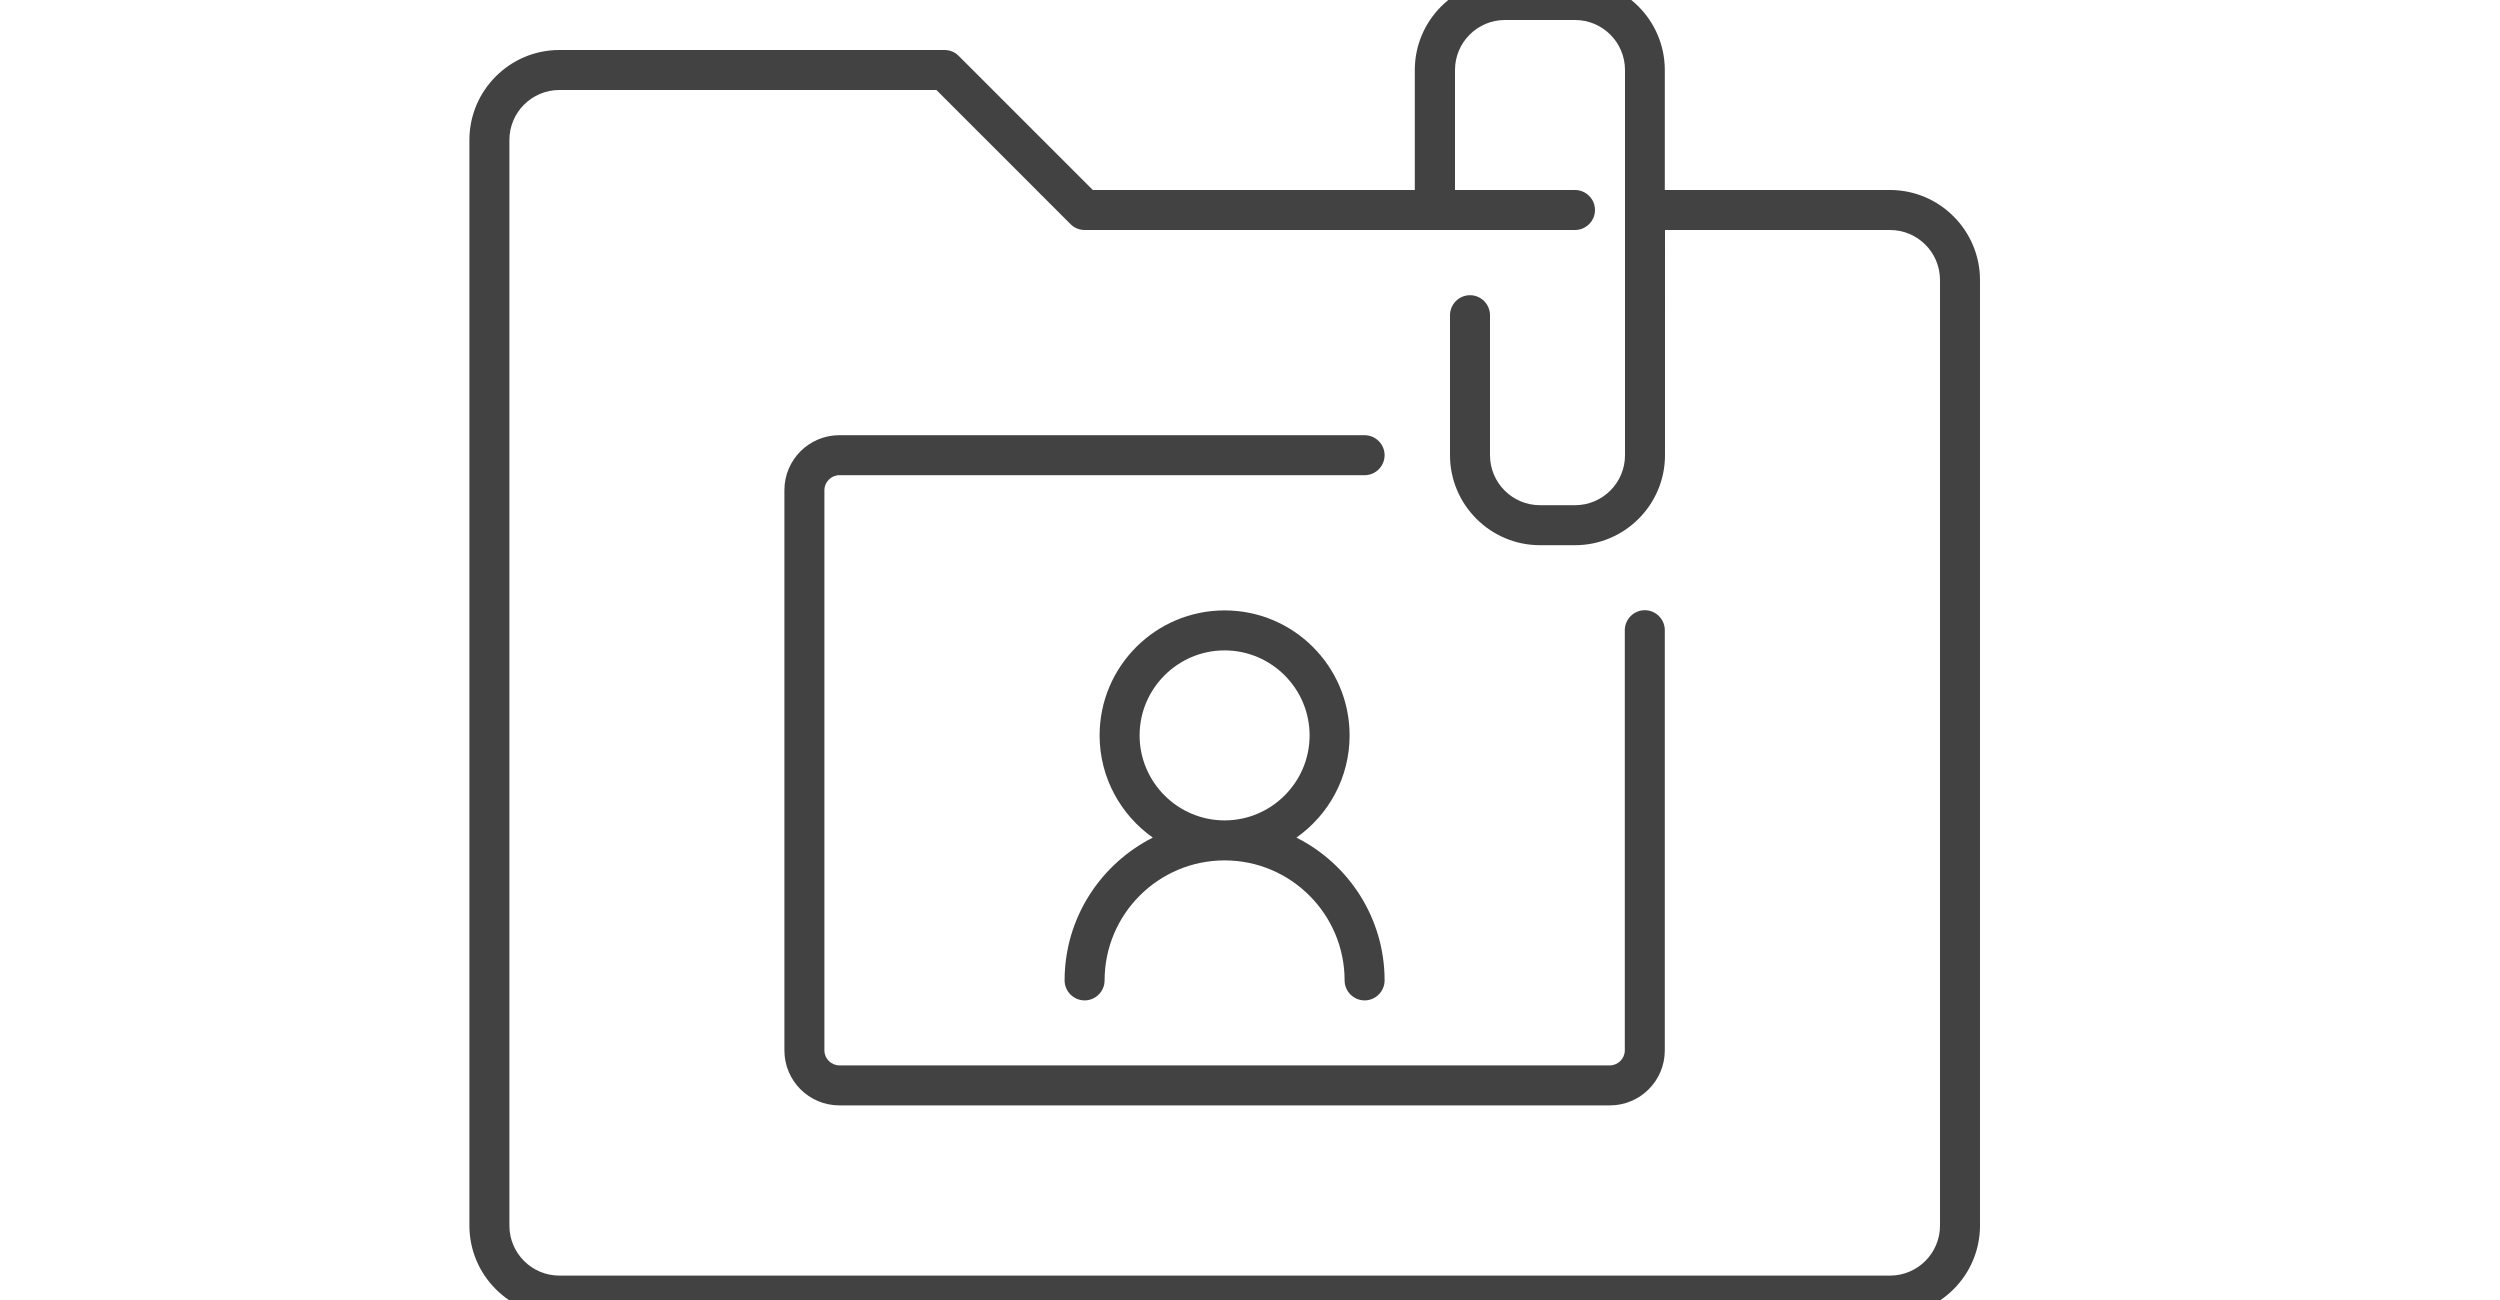
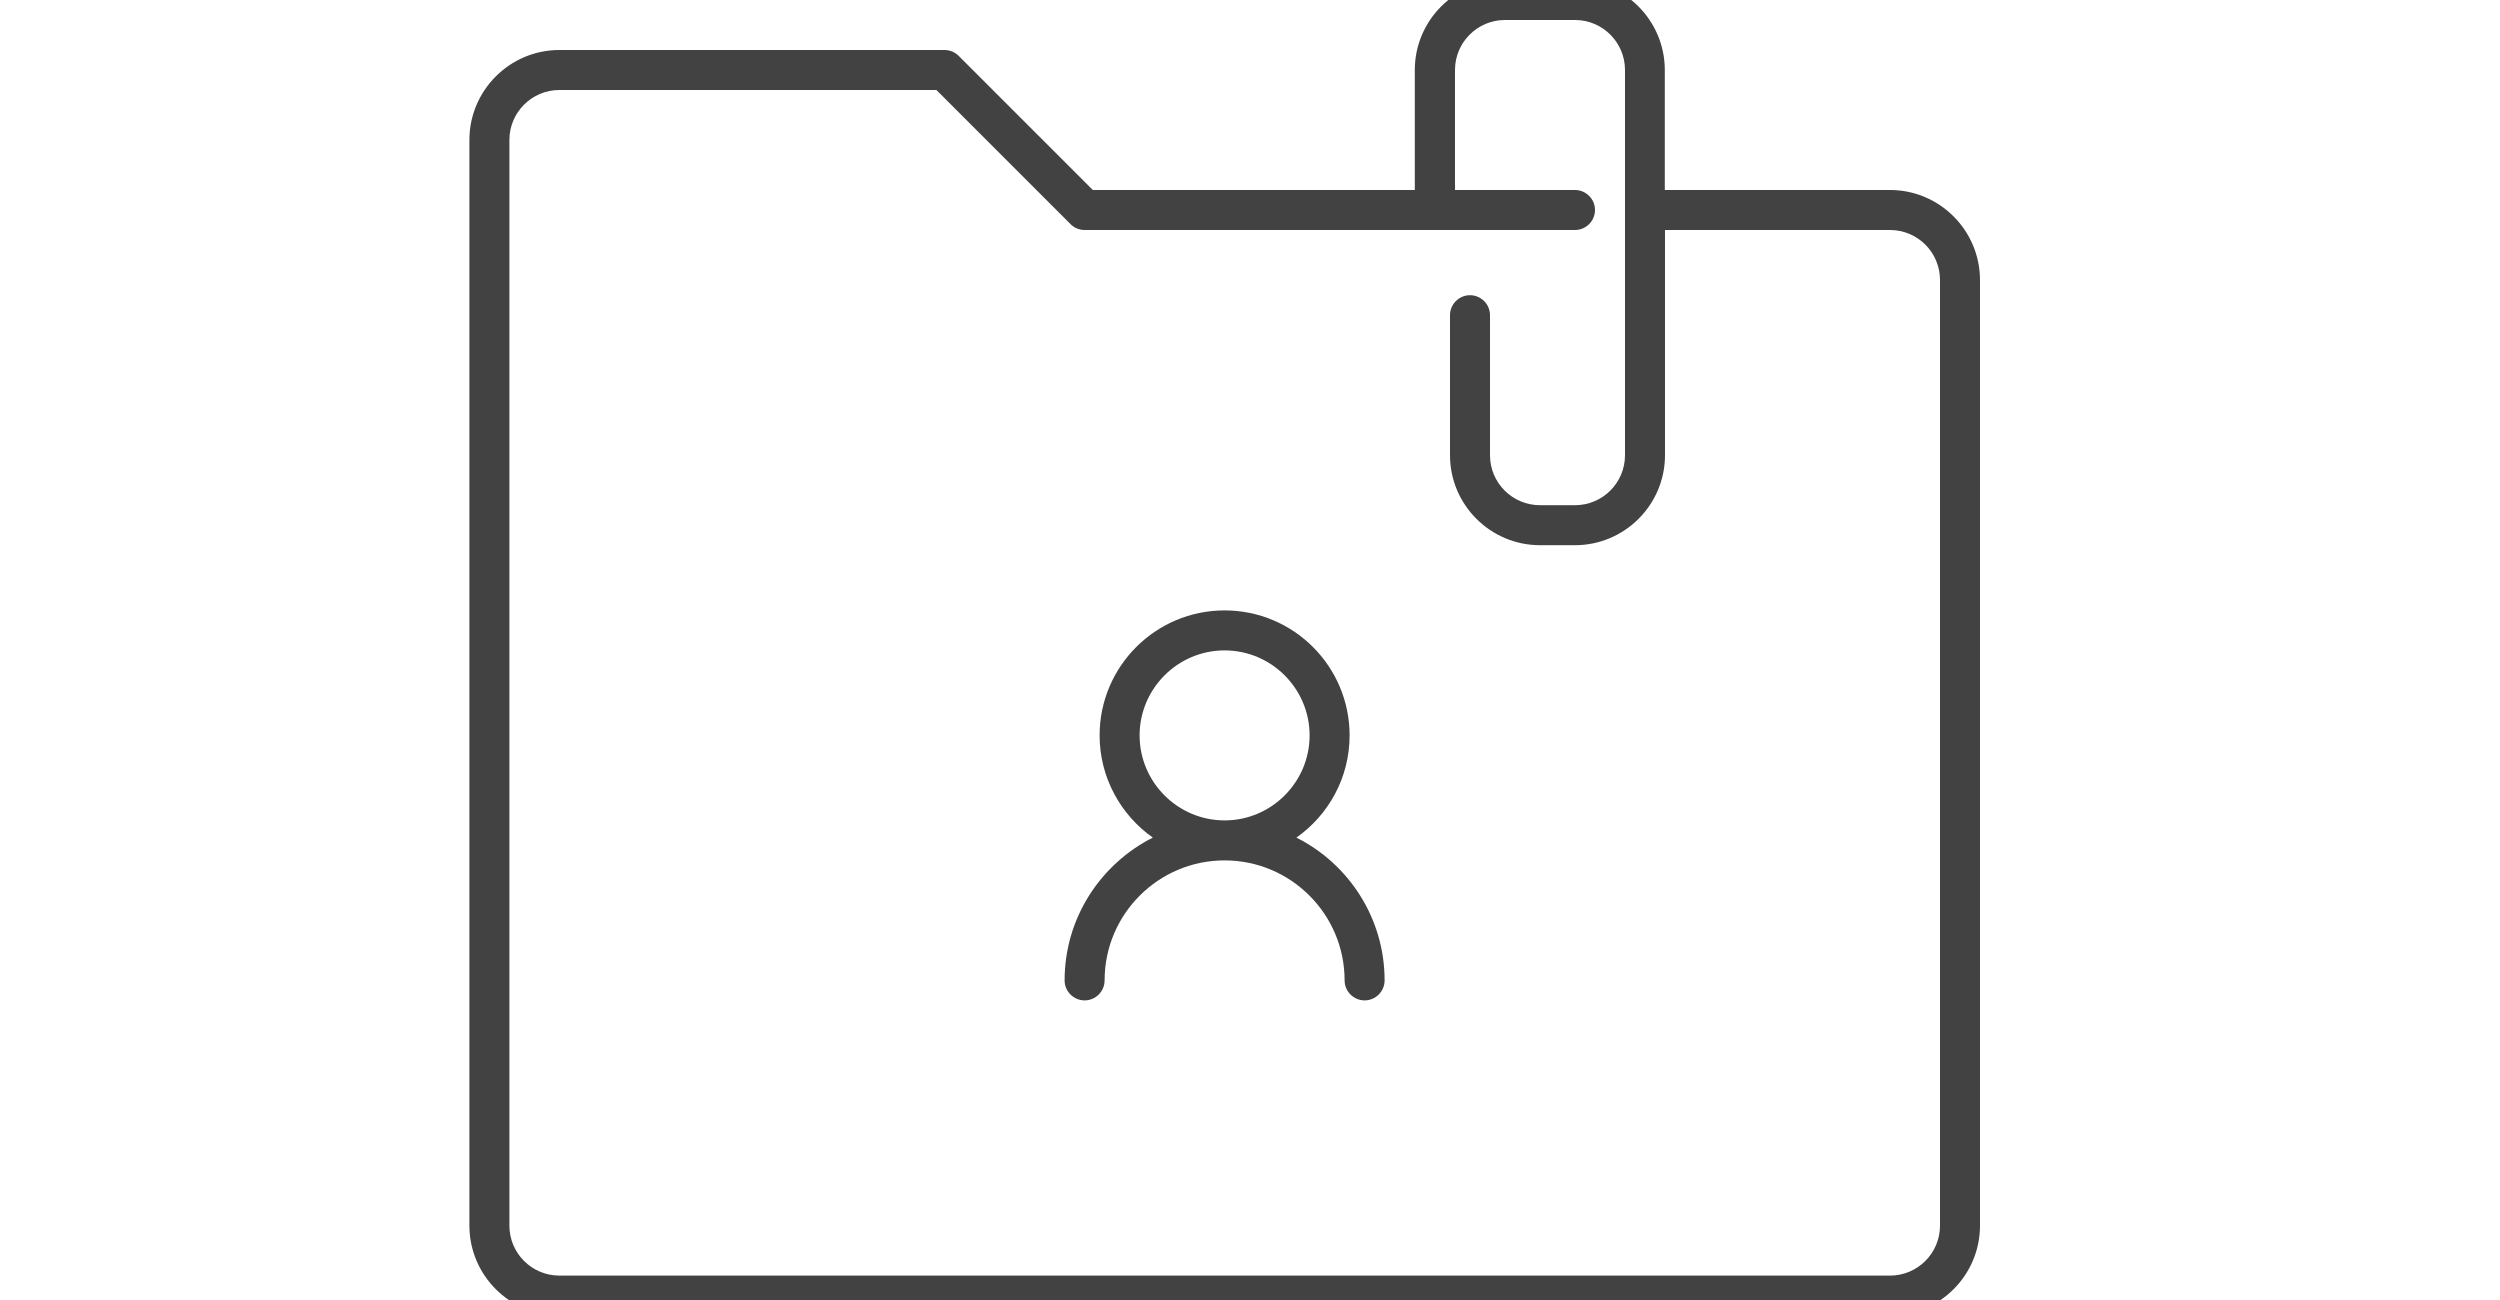
<svg xmlns="http://www.w3.org/2000/svg" version="1.1" id="Layer_1" x="0px" y="0px" viewBox="0 0 125 65" style="enable-background:new 0 0 125 65;" xml:space="preserve">
  <style type="text/css">
	.st0{fill:#424242;}
</style>
  <g>
    <path class="st0" d="M94.5,9.5H83.24v-6c0-2.48-2.02-4.5-4.5-4.5h-3.5c-2.48,0-4.5,2.02-4.5,4.5v6H54.64l-6.71-6.71   c-0.19-0.19-0.44-0.29-0.71-0.29H27.97c-2.48,0-4.5,2.02-4.5,4.5v54.28c0,2.48,2.02,4.5,4.5,4.5H94.5c2.48,0,4.5-2.02,4.5-4.5   V14.01C99,11.52,96.98,9.5,94.5,9.5z M97,61.28c0,1.38-1.12,2.5-2.5,2.5H27.97c-1.38,0-2.5-1.12-2.5-2.5V7c0-1.38,1.12-2.5,2.5-2.5   h18.85l6.71,6.71c0.19,0.19,0.44,0.29,0.71,0.29h24.51c0.55,0,1-0.45,1-1s-0.45-1-1-1h-6v-6c0-1.38,1.12-2.5,2.5-2.5h3.5   c1.38,0,2.5,1.12,2.5,2.5v19.26c0,1.38-1.12,2.5-2.5,2.5h-1.75c-1.38,0-2.5-1.12-2.5-2.5v-7c0-0.55-0.45-1-1-1s-1,0.45-1,1v7   c0,2.48,2.02,4.5,4.5,4.5h1.75c2.48,0,4.5-2.02,4.5-4.5V11.5H94.5c1.38,0,2.5,1.12,2.5,2.5V61.28z" />
-     <path class="st0" d="M82.24,30.51c-0.55,0-1,0.45-1,1v21.01c0,0.41-0.34,0.75-0.75,0.75H41.97c-0.41,0-0.75-0.34-0.75-0.75V24.51   c0-0.41,0.34-0.75,0.75-0.75h26.26c0.55,0,1-0.45,1-1s-0.45-1-1-1H41.97c-1.52,0-2.75,1.23-2.75,2.75v28.01   c0,1.52,1.23,2.75,2.75,2.75h38.52c1.52,0,2.75-1.23,2.75-2.75V31.51C83.24,30.96,82.79,30.51,82.24,30.51z" />
    <path class="st0" d="M53.23,49.02c0,0.55,0.45,1,1,1s1-0.45,1-1c0-3.31,2.69-6,6-6s6,2.69,6,6c0,0.55,0.45,1,1,1s1-0.45,1-1   c0-3.12-1.8-5.83-4.41-7.14c1.61-1.13,2.66-3,2.66-5.11c0-3.45-2.8-6.25-6.25-6.25s-6.25,2.8-6.25,6.25c0,2.11,1.06,3.98,2.66,5.11   C55.03,43.2,53.23,45.9,53.23,49.02z M56.98,36.77c0-2.34,1.91-4.25,4.25-4.25c2.34,0,4.25,1.91,4.25,4.25s-1.91,4.25-4.25,4.25   C58.89,41.02,56.98,39.11,56.98,36.77z" />
  </g>
</svg>